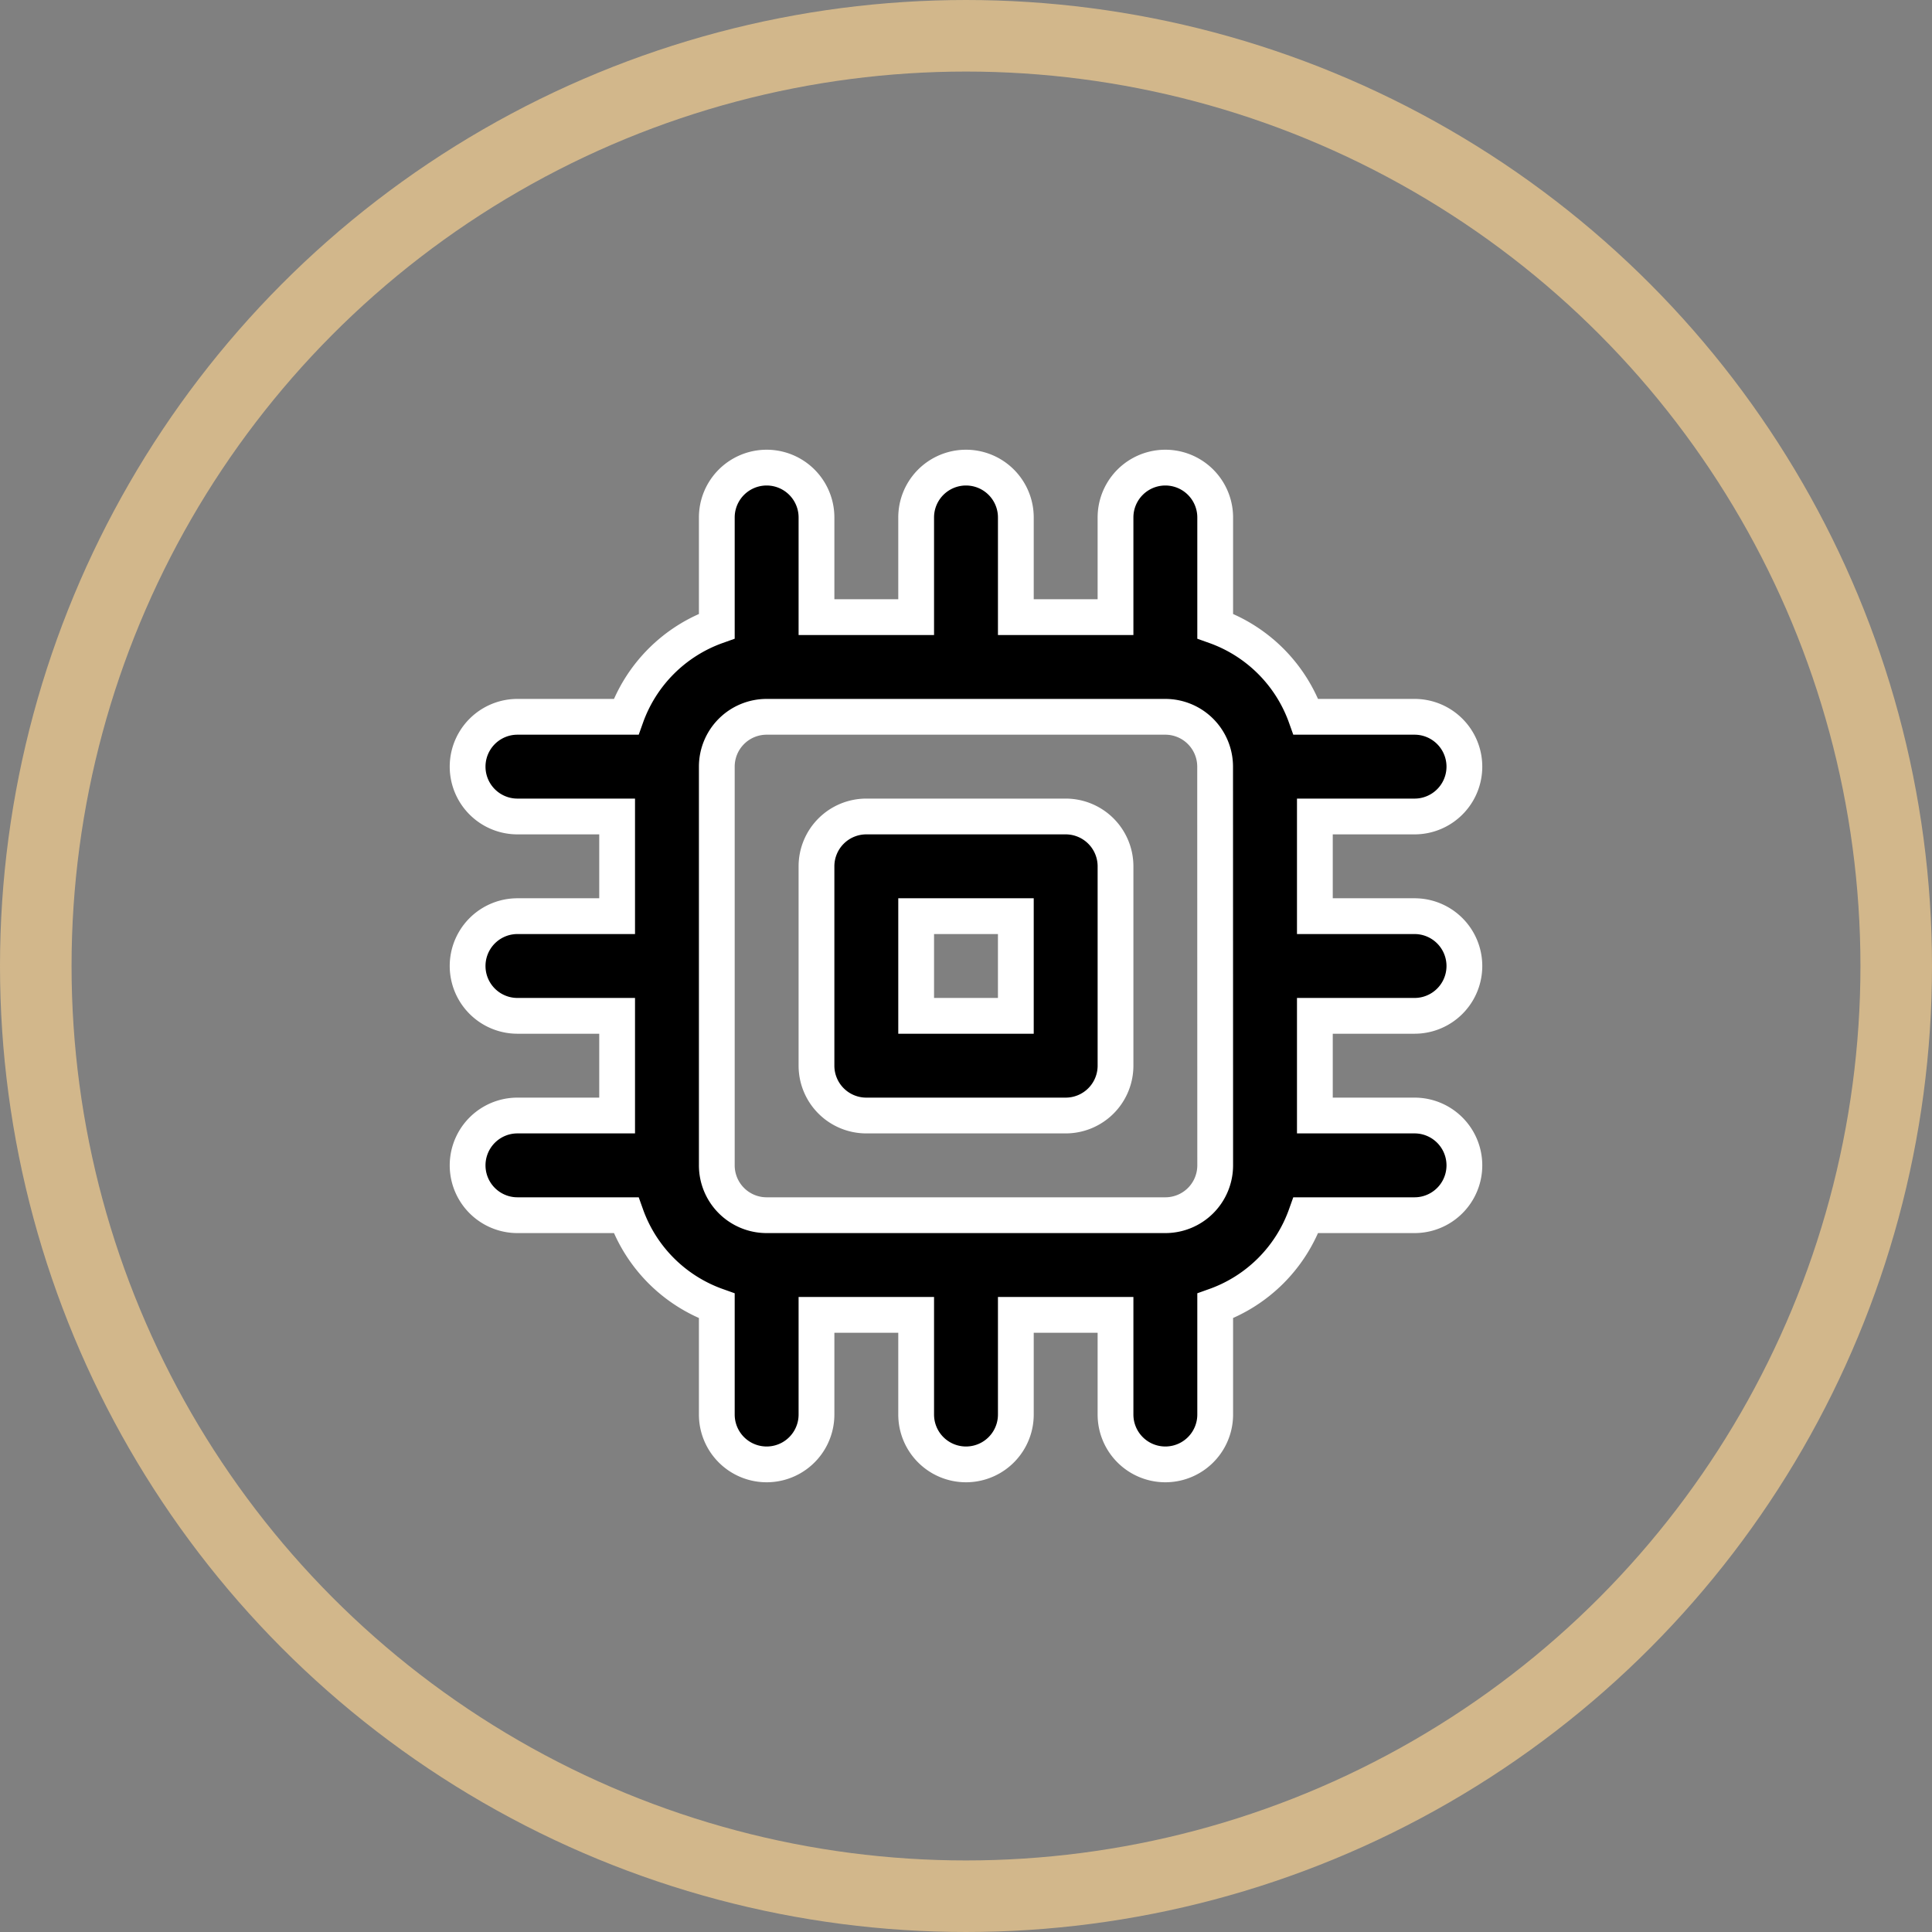
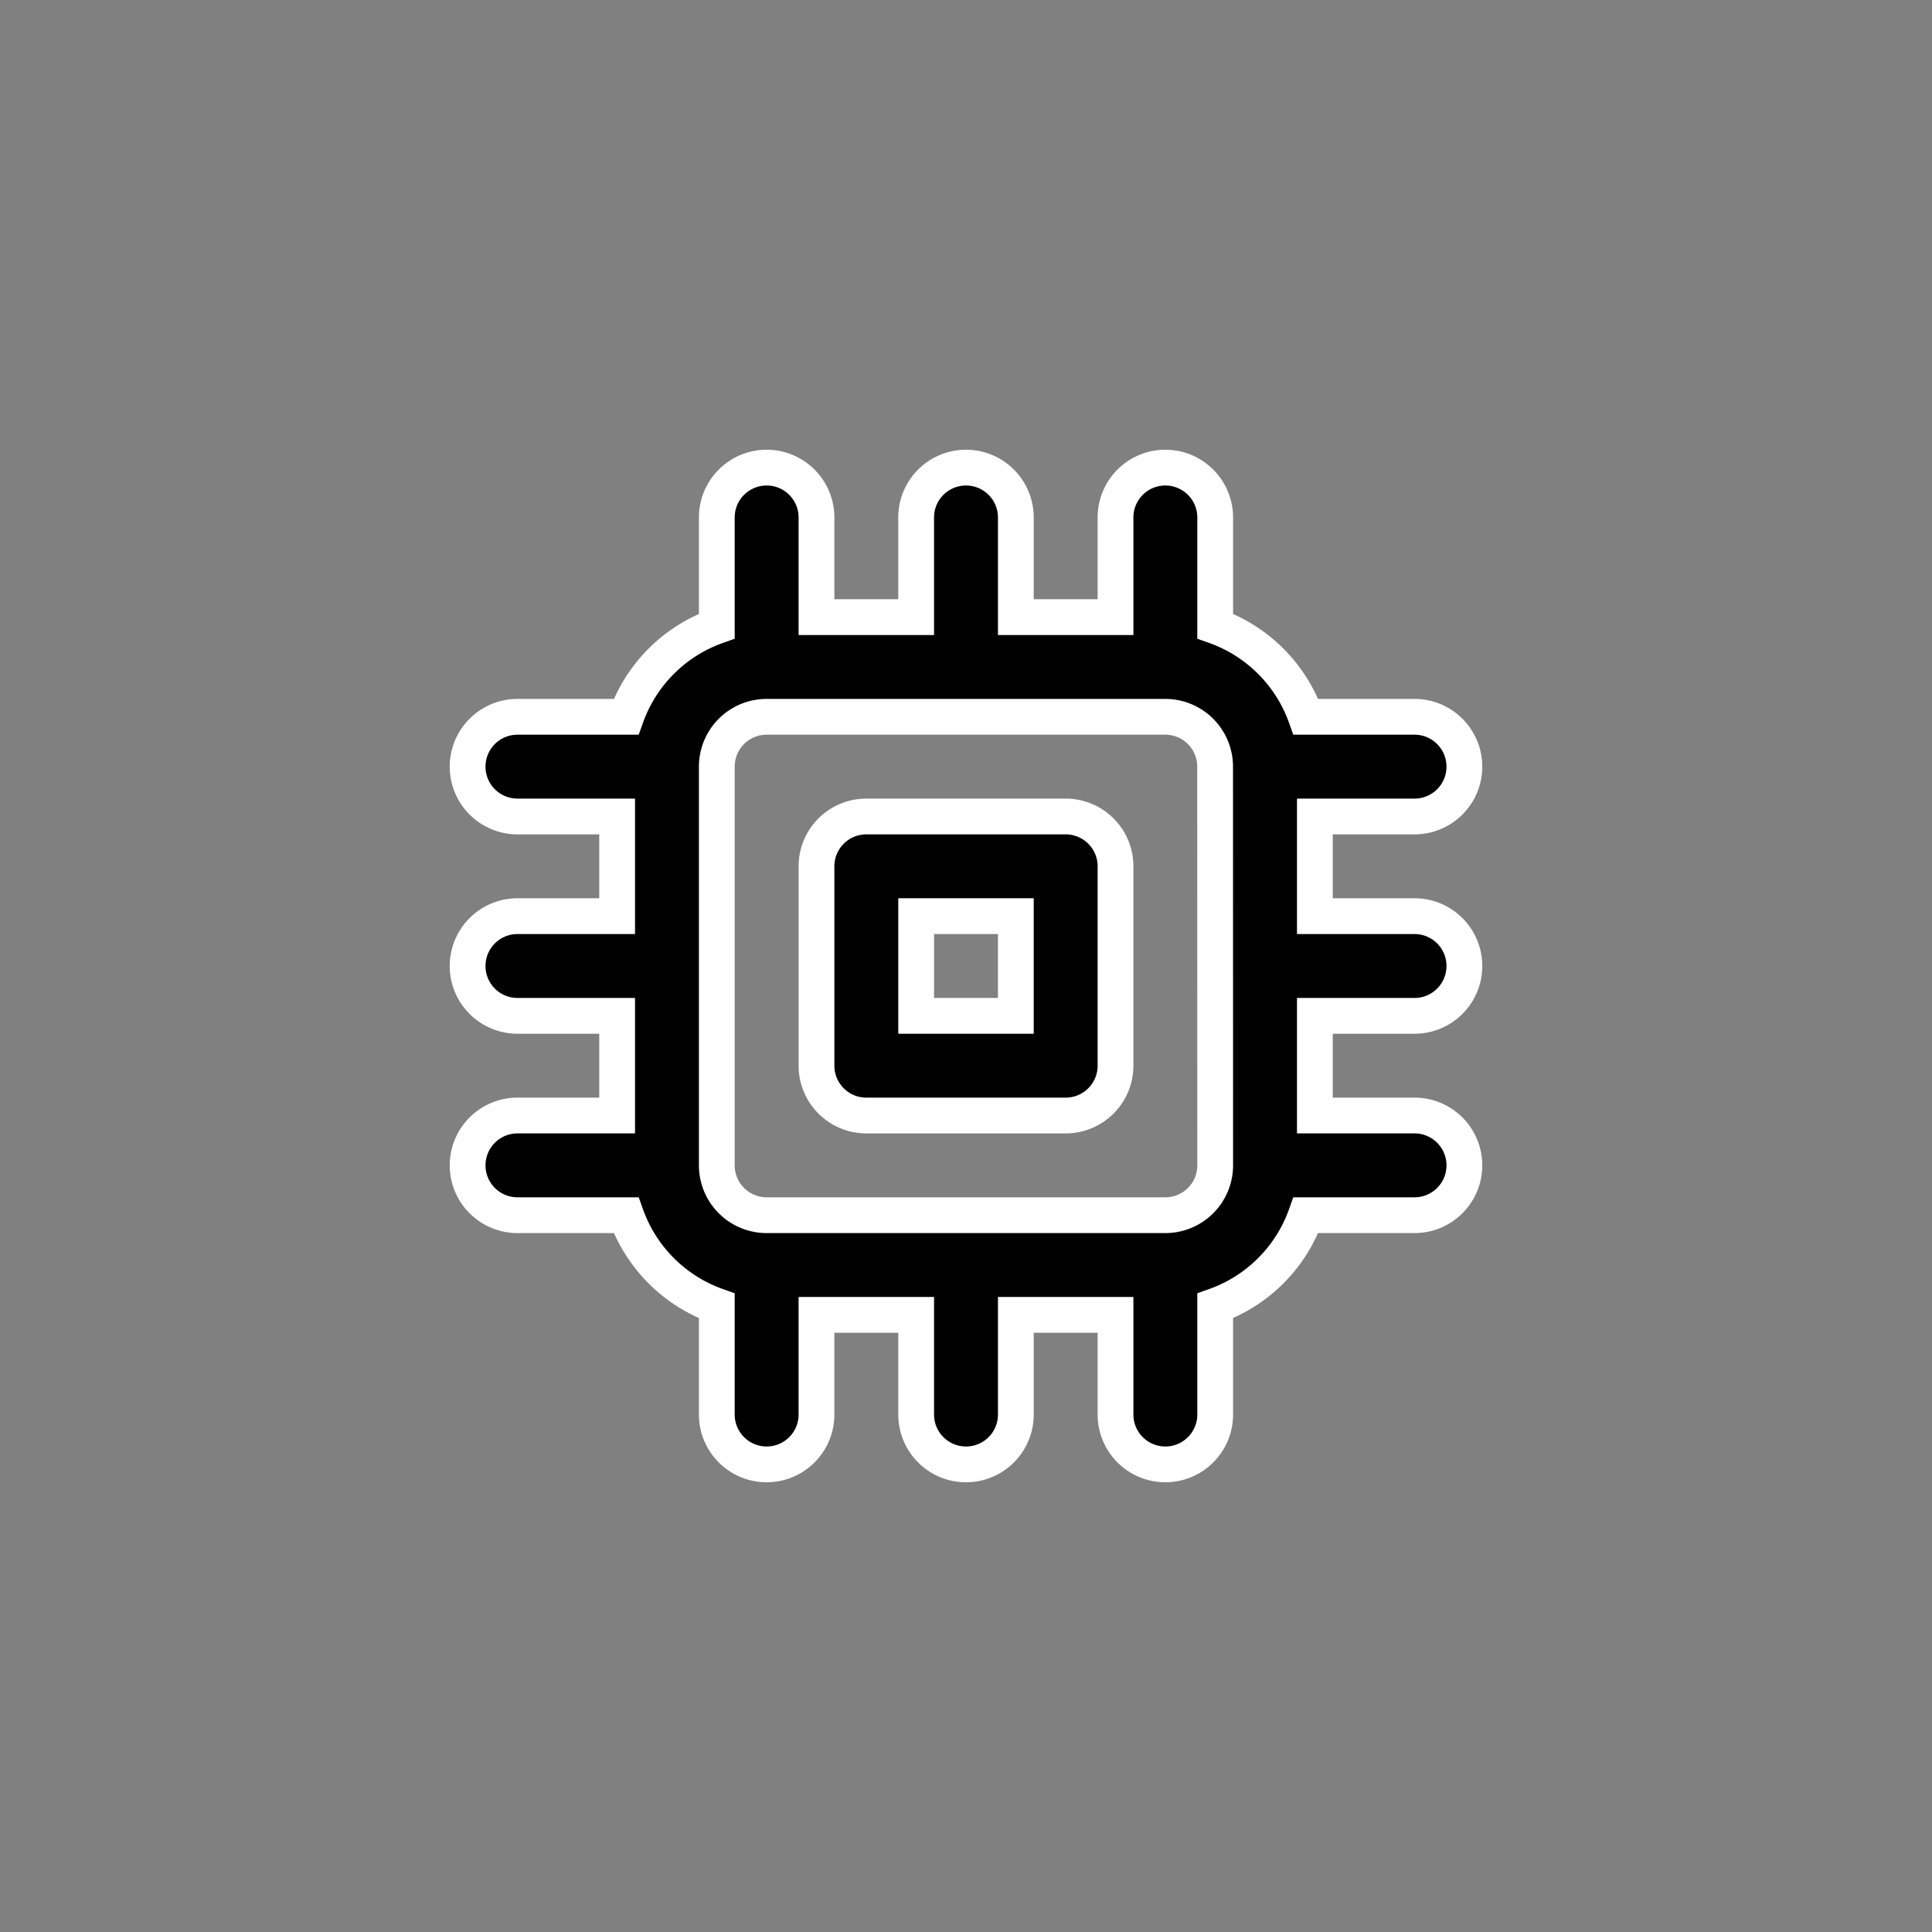
<svg xmlns="http://www.w3.org/2000/svg" width="54" height="54" viewBox="0 0 54 54">
  <rect x="0" y="0" width="54" height="54" fill="#808080" stroke="none" />
  <g transform="translate(-1668 -400)">
    <path d="M18.716,11.751H13.144a1.393,1.393,0,0,0-1.393,1.393v5.572a1.393,1.393,0,0,0,1.393,1.393h5.572a1.393,1.393,0,0,0,1.393-1.393V13.144a1.393,1.393,0,0,0-1.393-1.393Zm-1.393,5.572H14.537V14.537h2.786Zm11.144,0a1.393,1.393,0,0,0,0-2.786H25.681V11.751h2.786a1.393,1.393,0,0,0,0-2.786H25.43A4.179,4.179,0,0,0,22.895,6.43V3.393a1.393,1.393,0,0,0-2.786,0V6.179H17.323V3.393a1.393,1.393,0,0,0-2.786,0V6.179H11.751V3.393a1.393,1.393,0,1,0-2.786,0V6.43A4.179,4.179,0,0,0,6.43,8.965H3.393a1.393,1.393,0,1,0,0,2.786H6.179v2.786H3.393a1.393,1.393,0,0,0,0,2.786H6.179v2.786H3.393a1.393,1.393,0,0,0,0,2.786H6.43A4.179,4.179,0,0,0,8.965,25.43v3.037a1.393,1.393,0,0,0,2.786,0V25.681h2.786v2.786a1.393,1.393,0,0,0,2.786,0V25.681h2.786v2.786a1.393,1.393,0,0,0,2.786,0V25.43a4.179,4.179,0,0,0,2.535-2.535h3.037a1.393,1.393,0,0,0,0-2.786H25.681V17.323ZM22.895,21.5A1.393,1.393,0,0,1,21.5,22.895H10.358A1.393,1.393,0,0,1,8.965,21.5V10.358a1.393,1.393,0,0,1,1.393-1.393H21.5a1.393,1.393,0,0,1,1.393,1.393Z" transform="translate(1679.07 411.07)" stroke="#fff" stroke-width="1" />
    <g transform="translate(1668 400)" fill="none" stroke="#d2b78b" stroke-width="2">
      <circle cx="27" cy="27" r="27" stroke="none" />
-       <circle cx="27" cy="27" r="26" fill="none" />
    </g>
  </g>
</svg>